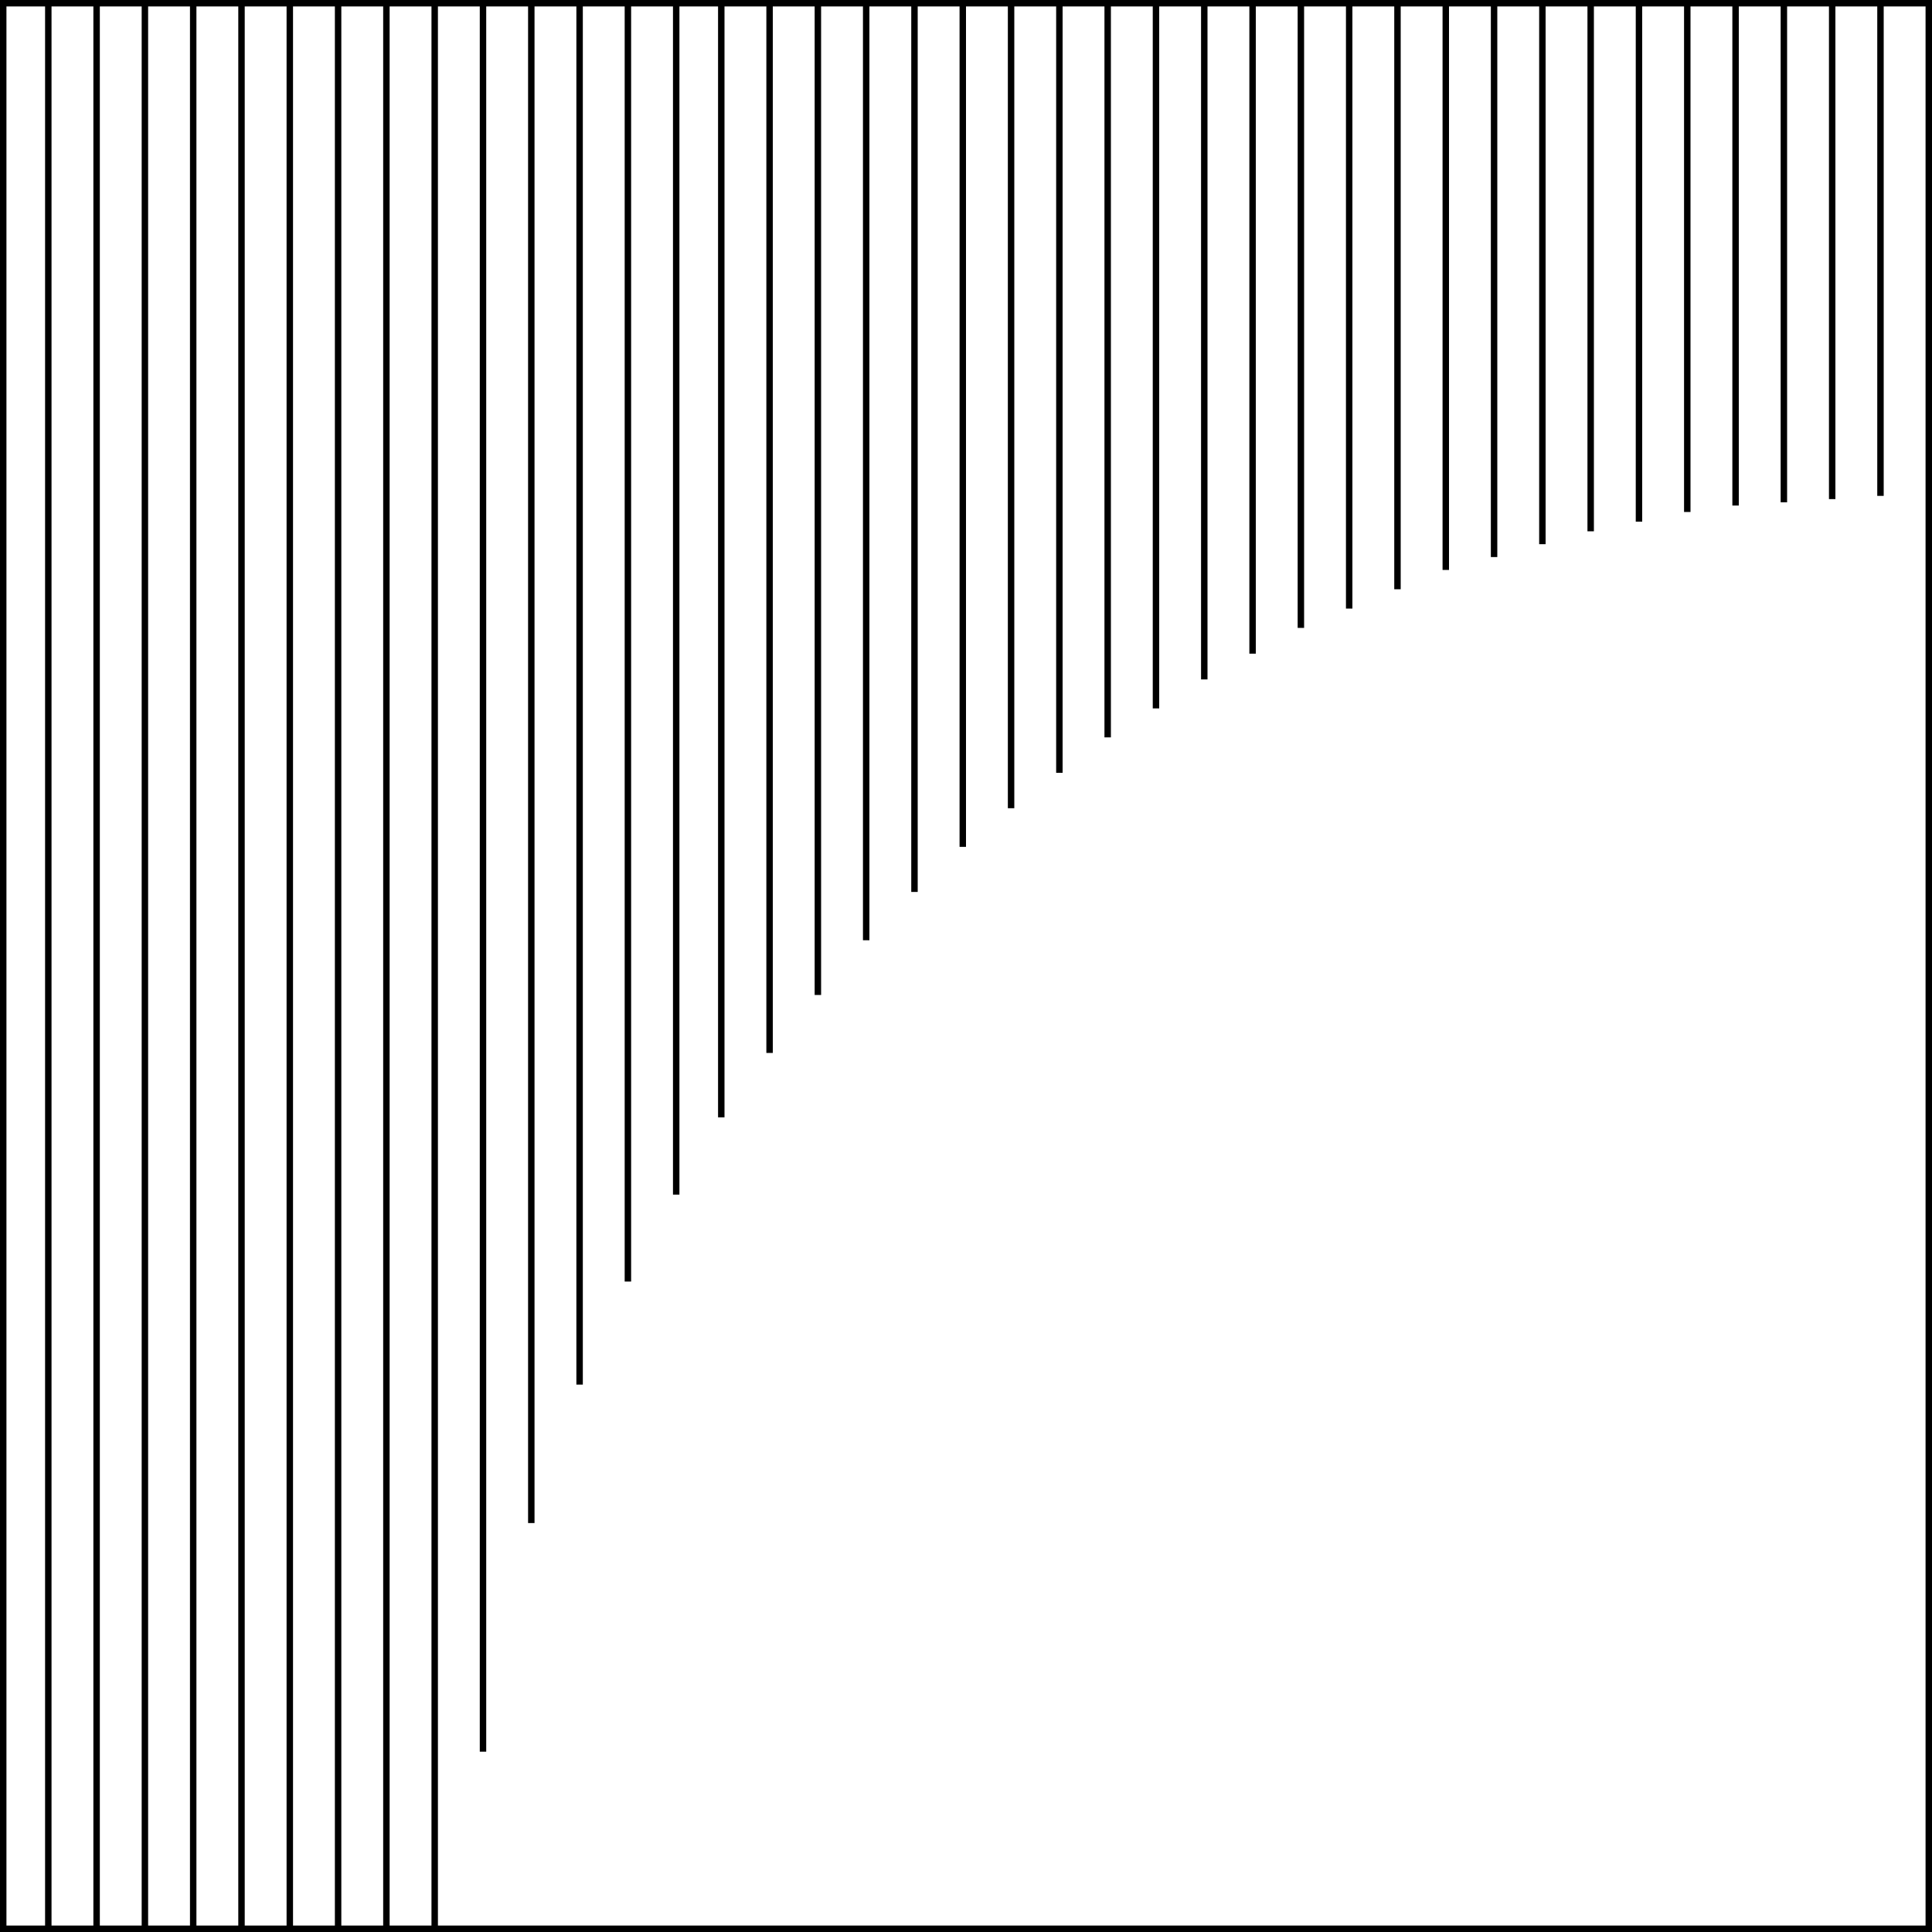
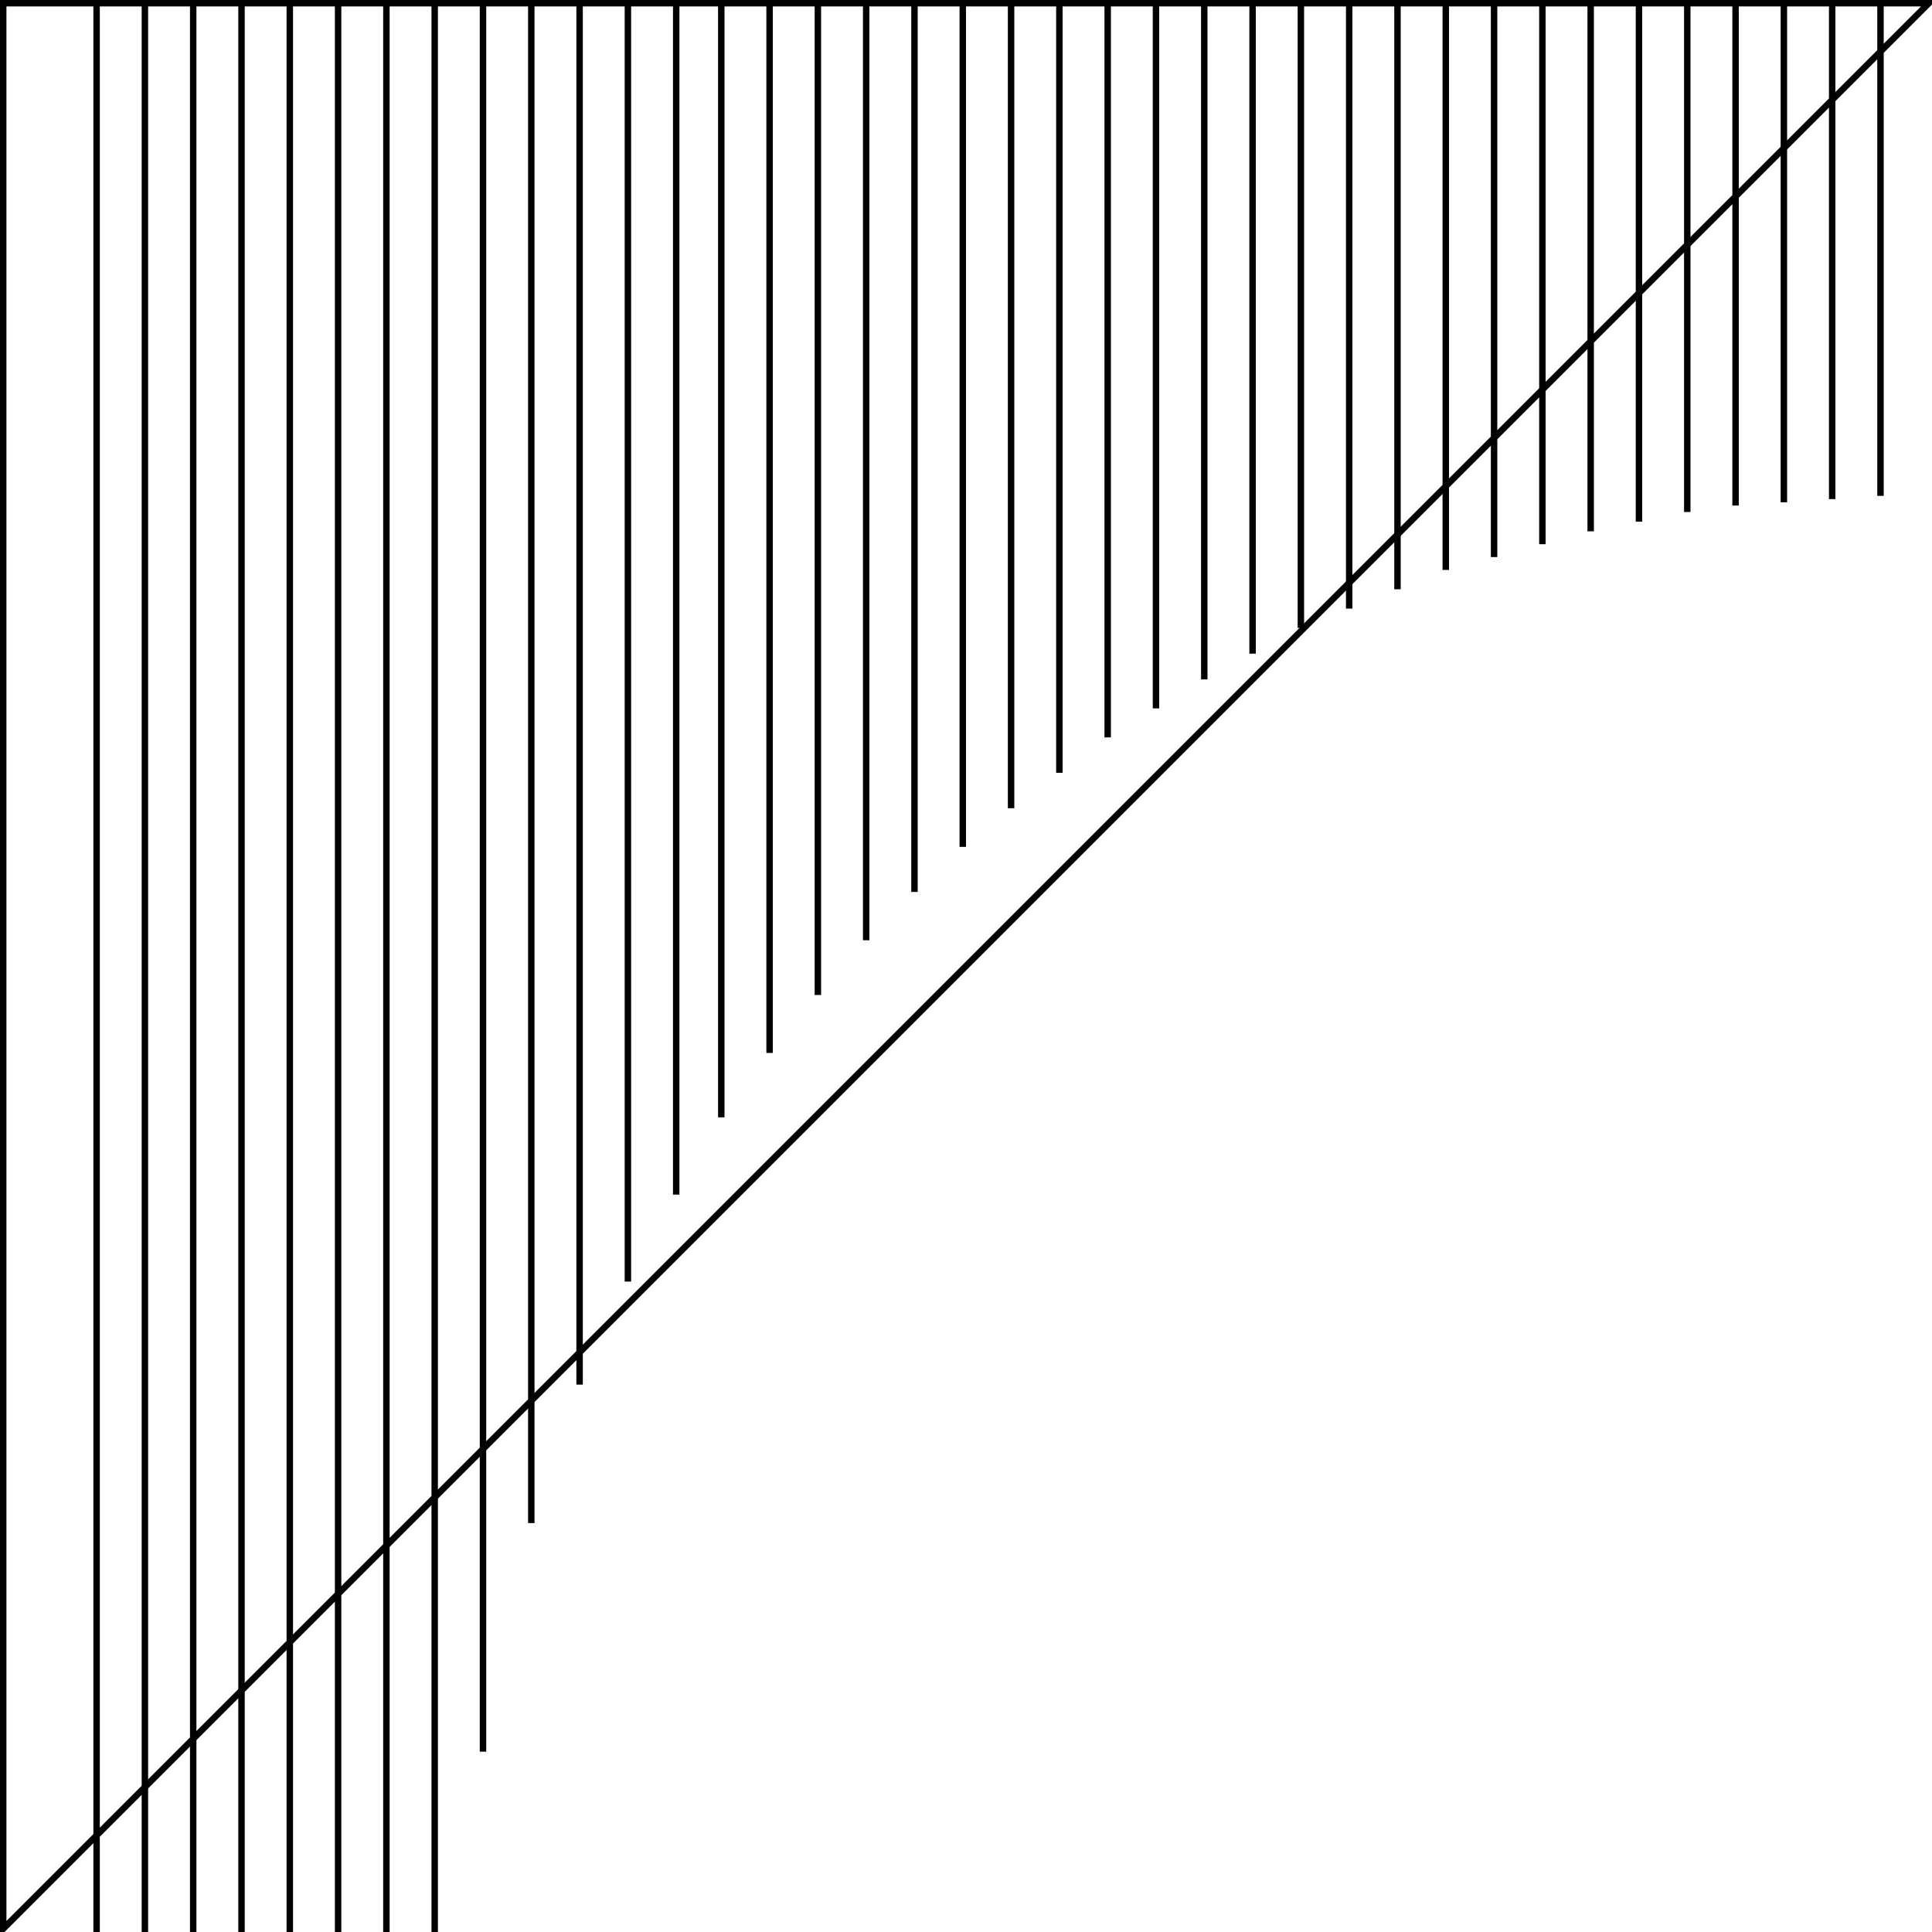
<svg xmlns="http://www.w3.org/2000/svg" width="600" height="600" viewBox="0 0 600 600" fill="none">
-   <path d="M15 0V600" stroke="black" stroke-width="2" stroke-miterlimit="22.926" />
  <path d="M30 0V600" stroke="black" stroke-width="2" stroke-miterlimit="22.926" />
  <path d="M45 0V600" stroke="black" stroke-width="2" stroke-miterlimit="22.926" />
  <path d="M60 0V600" stroke="black" stroke-width="2" stroke-miterlimit="22.926" />
  <path d="M75 0V600" stroke="black" stroke-width="2" stroke-miterlimit="22.926" />
  <path d="M90 0V600" stroke="black" stroke-width="2" stroke-miterlimit="22.926" />
  <path d="M105 0V600" stroke="black" stroke-width="2" stroke-miterlimit="22.926" />
  <path d="M120 0V600" stroke="black" stroke-width="2" stroke-miterlimit="22.926" />
  <path d="M135 0V600" stroke="black" stroke-width="2" stroke-miterlimit="22.926" />
  <path d="M150 0V544" stroke="black" stroke-width="2" stroke-miterlimit="22.926" />
  <path d="M165 0V473" stroke="black" stroke-width="2" stroke-miterlimit="22.926" />
  <path d="M180 0V430" stroke="black" stroke-width="2" stroke-miterlimit="22.926" />
  <path d="M195 0V398" stroke="black" stroke-width="2" stroke-miterlimit="22.926" />
  <path d="M224 0V347" stroke="black" stroke-width="2" stroke-miterlimit="22.926" />
  <path d="M239 0V327" stroke="black" stroke-width="2" stroke-miterlimit="22.926" />
  <path d="M254 0V309" stroke="black" stroke-width="2" stroke-miterlimit="22.926" />
  <path d="M269 0V292" stroke="black" stroke-width="2" stroke-miterlimit="22.926" />
  <path d="M284 0V277" stroke="black" stroke-width="2" stroke-miterlimit="22.926" />
  <path d="M299 0V263" stroke="black" stroke-width="2" stroke-miterlimit="22.926" />
  <path d="M314 0V251" stroke="black" stroke-width="2" stroke-miterlimit="22.926" />
  <path d="M329 0V240" stroke="black" stroke-width="2" stroke-miterlimit="22.926" />
  <path d="M344 0V229" stroke="black" stroke-width="2" stroke-miterlimit="22.926" />
  <path d="M359 0V220" stroke="black" stroke-width="2" stroke-miterlimit="22.926" />
  <path d="M374 0V211" stroke="black" stroke-width="2" stroke-miterlimit="22.926" />
  <path d="M389 0V203" stroke="black" stroke-width="2" stroke-miterlimit="22.926" />
  <path d="M404 0V195" stroke="black" stroke-width="2" stroke-miterlimit="22.926" />
  <path d="M419 0V189" stroke="black" stroke-width="2" stroke-miterlimit="22.926" />
  <path d="M434 0V183" stroke="black" stroke-width="2" stroke-miterlimit="22.926" />
  <path d="M449 0V177" stroke="black" stroke-width="2" stroke-miterlimit="22.926" />
  <path d="M464 0V173" stroke="black" stroke-width="2" stroke-miterlimit="22.926" />
  <path d="M479 0V169" stroke="black" stroke-width="2" stroke-miterlimit="22.926" />
  <path d="M494 0V165" stroke="black" stroke-width="2" stroke-miterlimit="22.926" />
  <path d="M509 0V162" stroke="black" stroke-width="2" stroke-miterlimit="22.926" />
  <path d="M524 0V159" stroke="black" stroke-width="2" stroke-miterlimit="22.926" />
  <path d="M539 0V157" stroke="black" stroke-width="2" stroke-miterlimit="22.926" />
  <path d="M554 0V156" stroke="black" stroke-width="2" stroke-miterlimit="22.926" />
  <path d="M569 0V155" stroke="black" stroke-width="2" stroke-miterlimit="22.926" />
  <path d="M584 0V154" stroke="black" stroke-width="2" stroke-miterlimit="22.926" />
  <path d="M210 0V371" stroke="black" stroke-width="2" stroke-miterlimit="22.926" />
-   <path d="M1 599L1 1L599 1L599 599L1 599Z" stroke="black" stroke-width="2" stroke-miterlimit="22.926" />
+   <path d="M1 599L1 1L599 1L1 599Z" stroke="black" stroke-width="2" stroke-miterlimit="22.926" />
</svg>